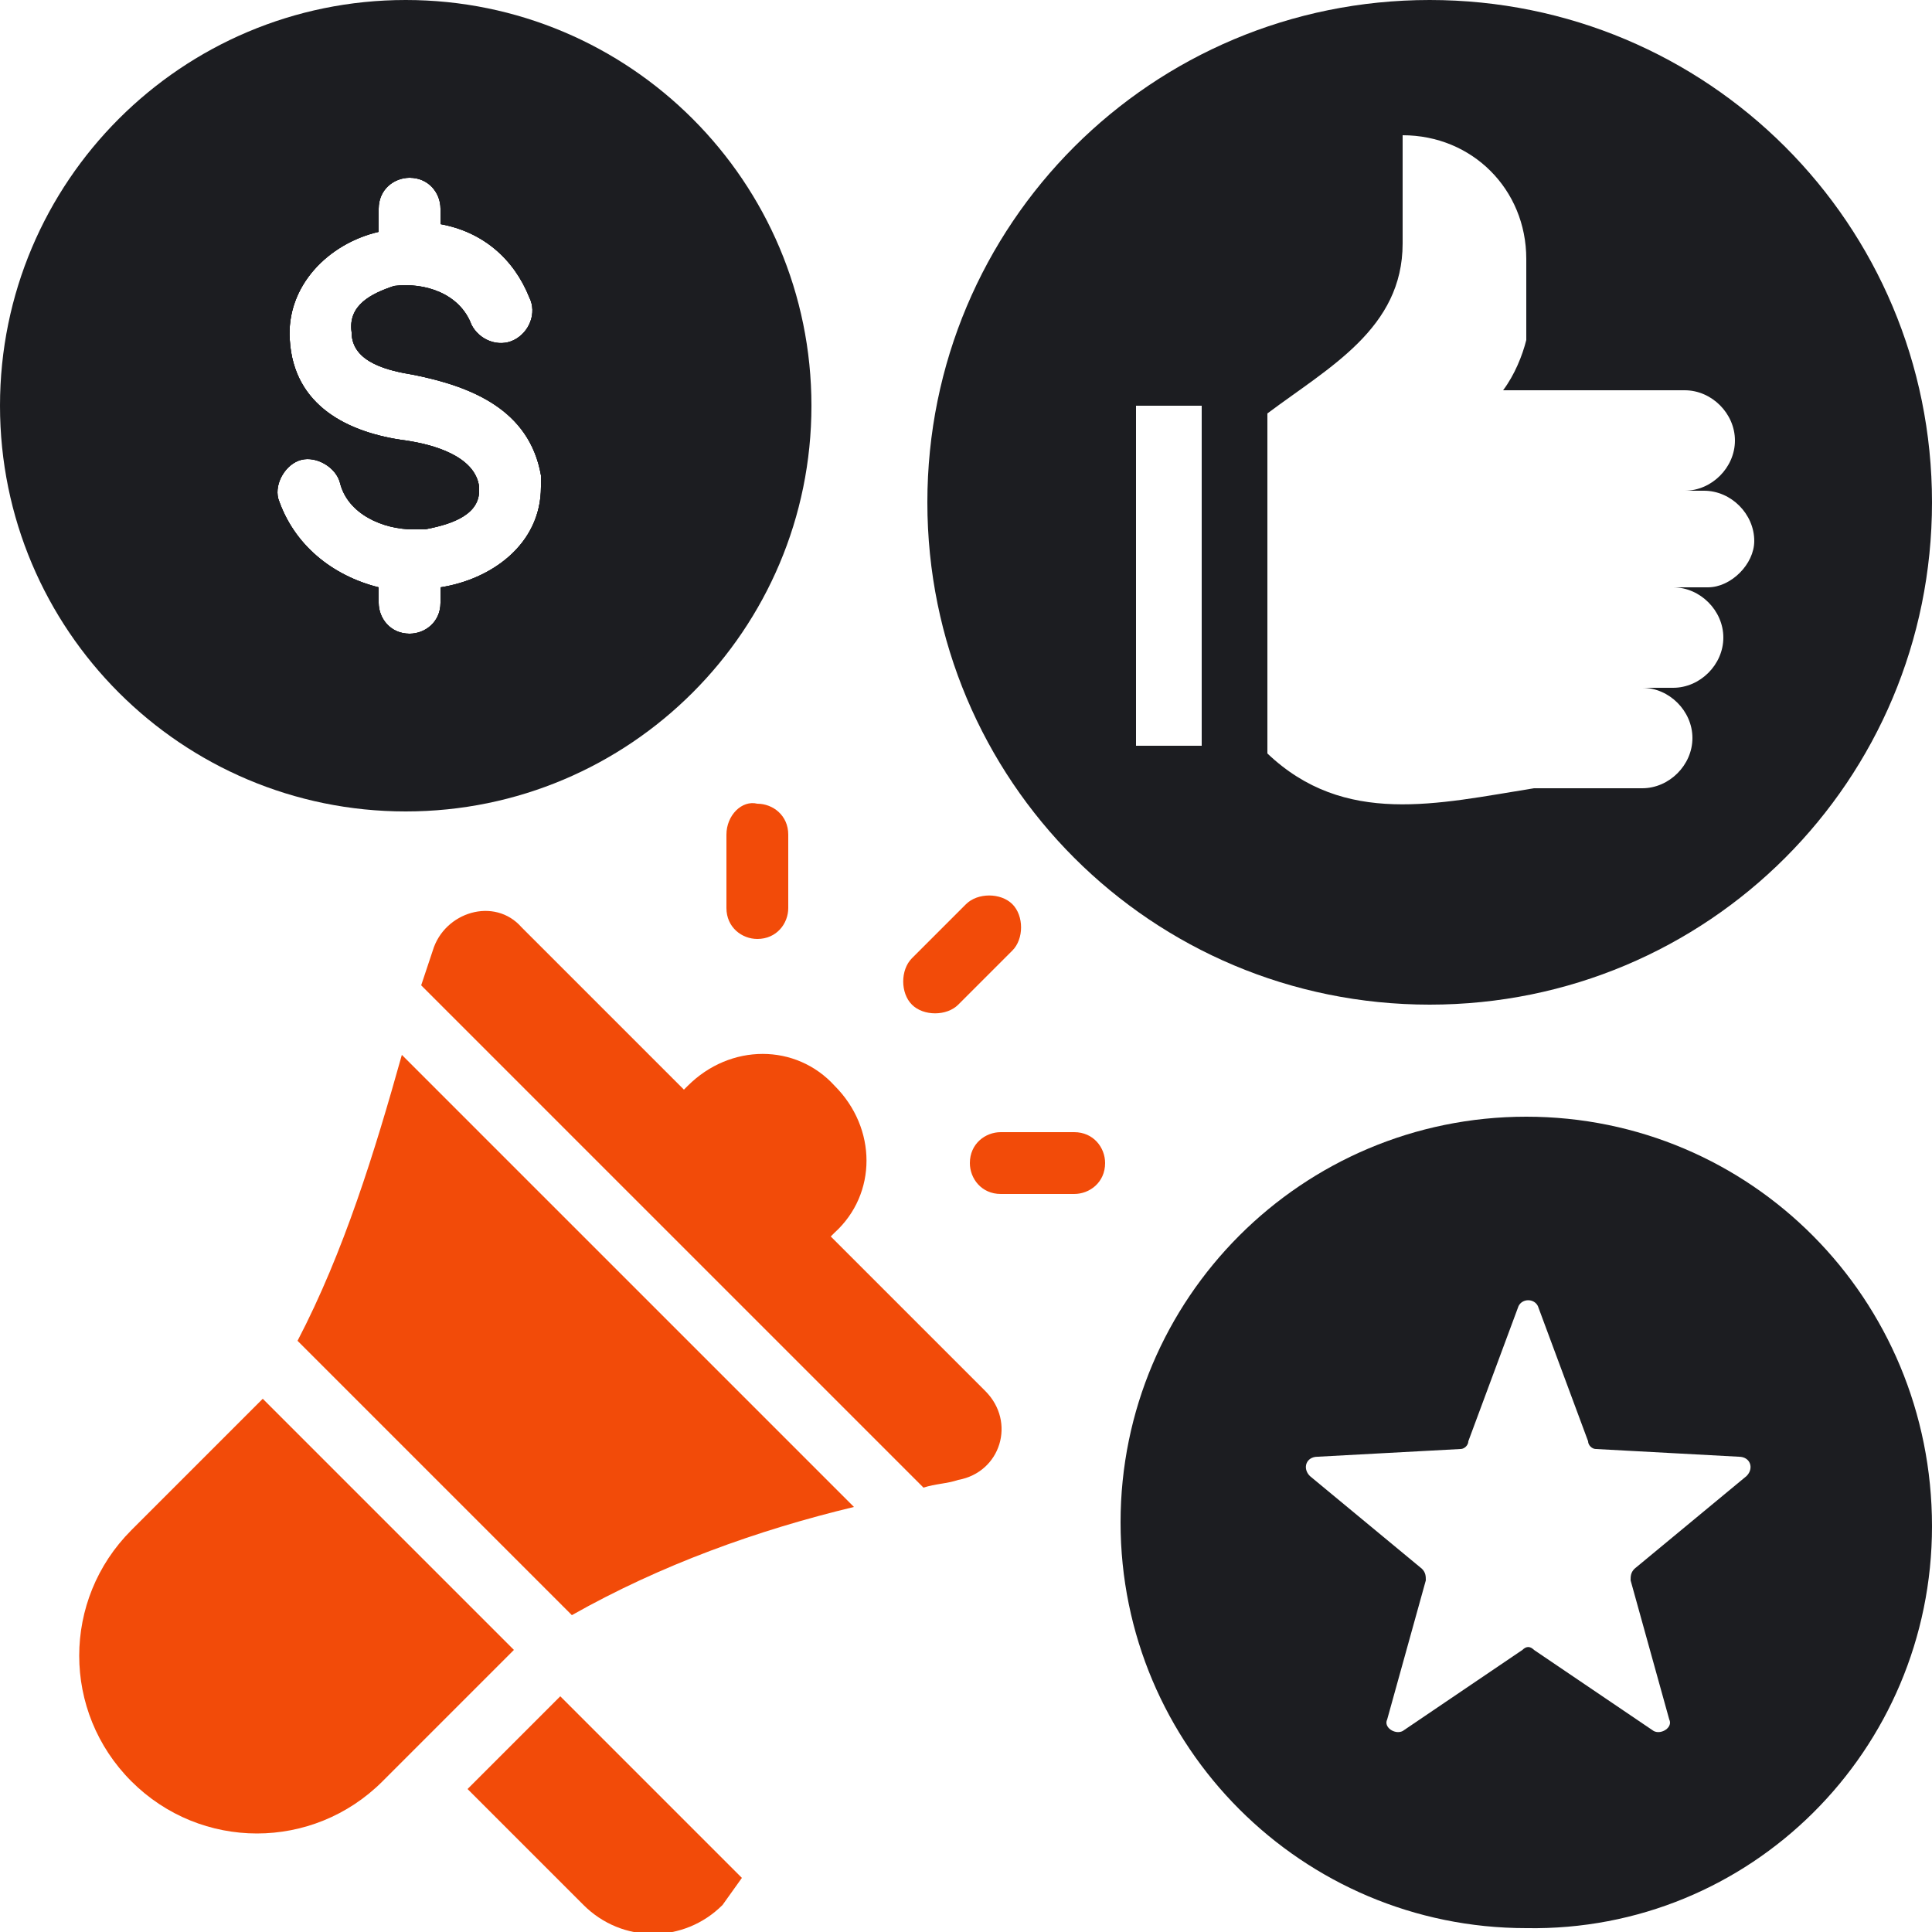
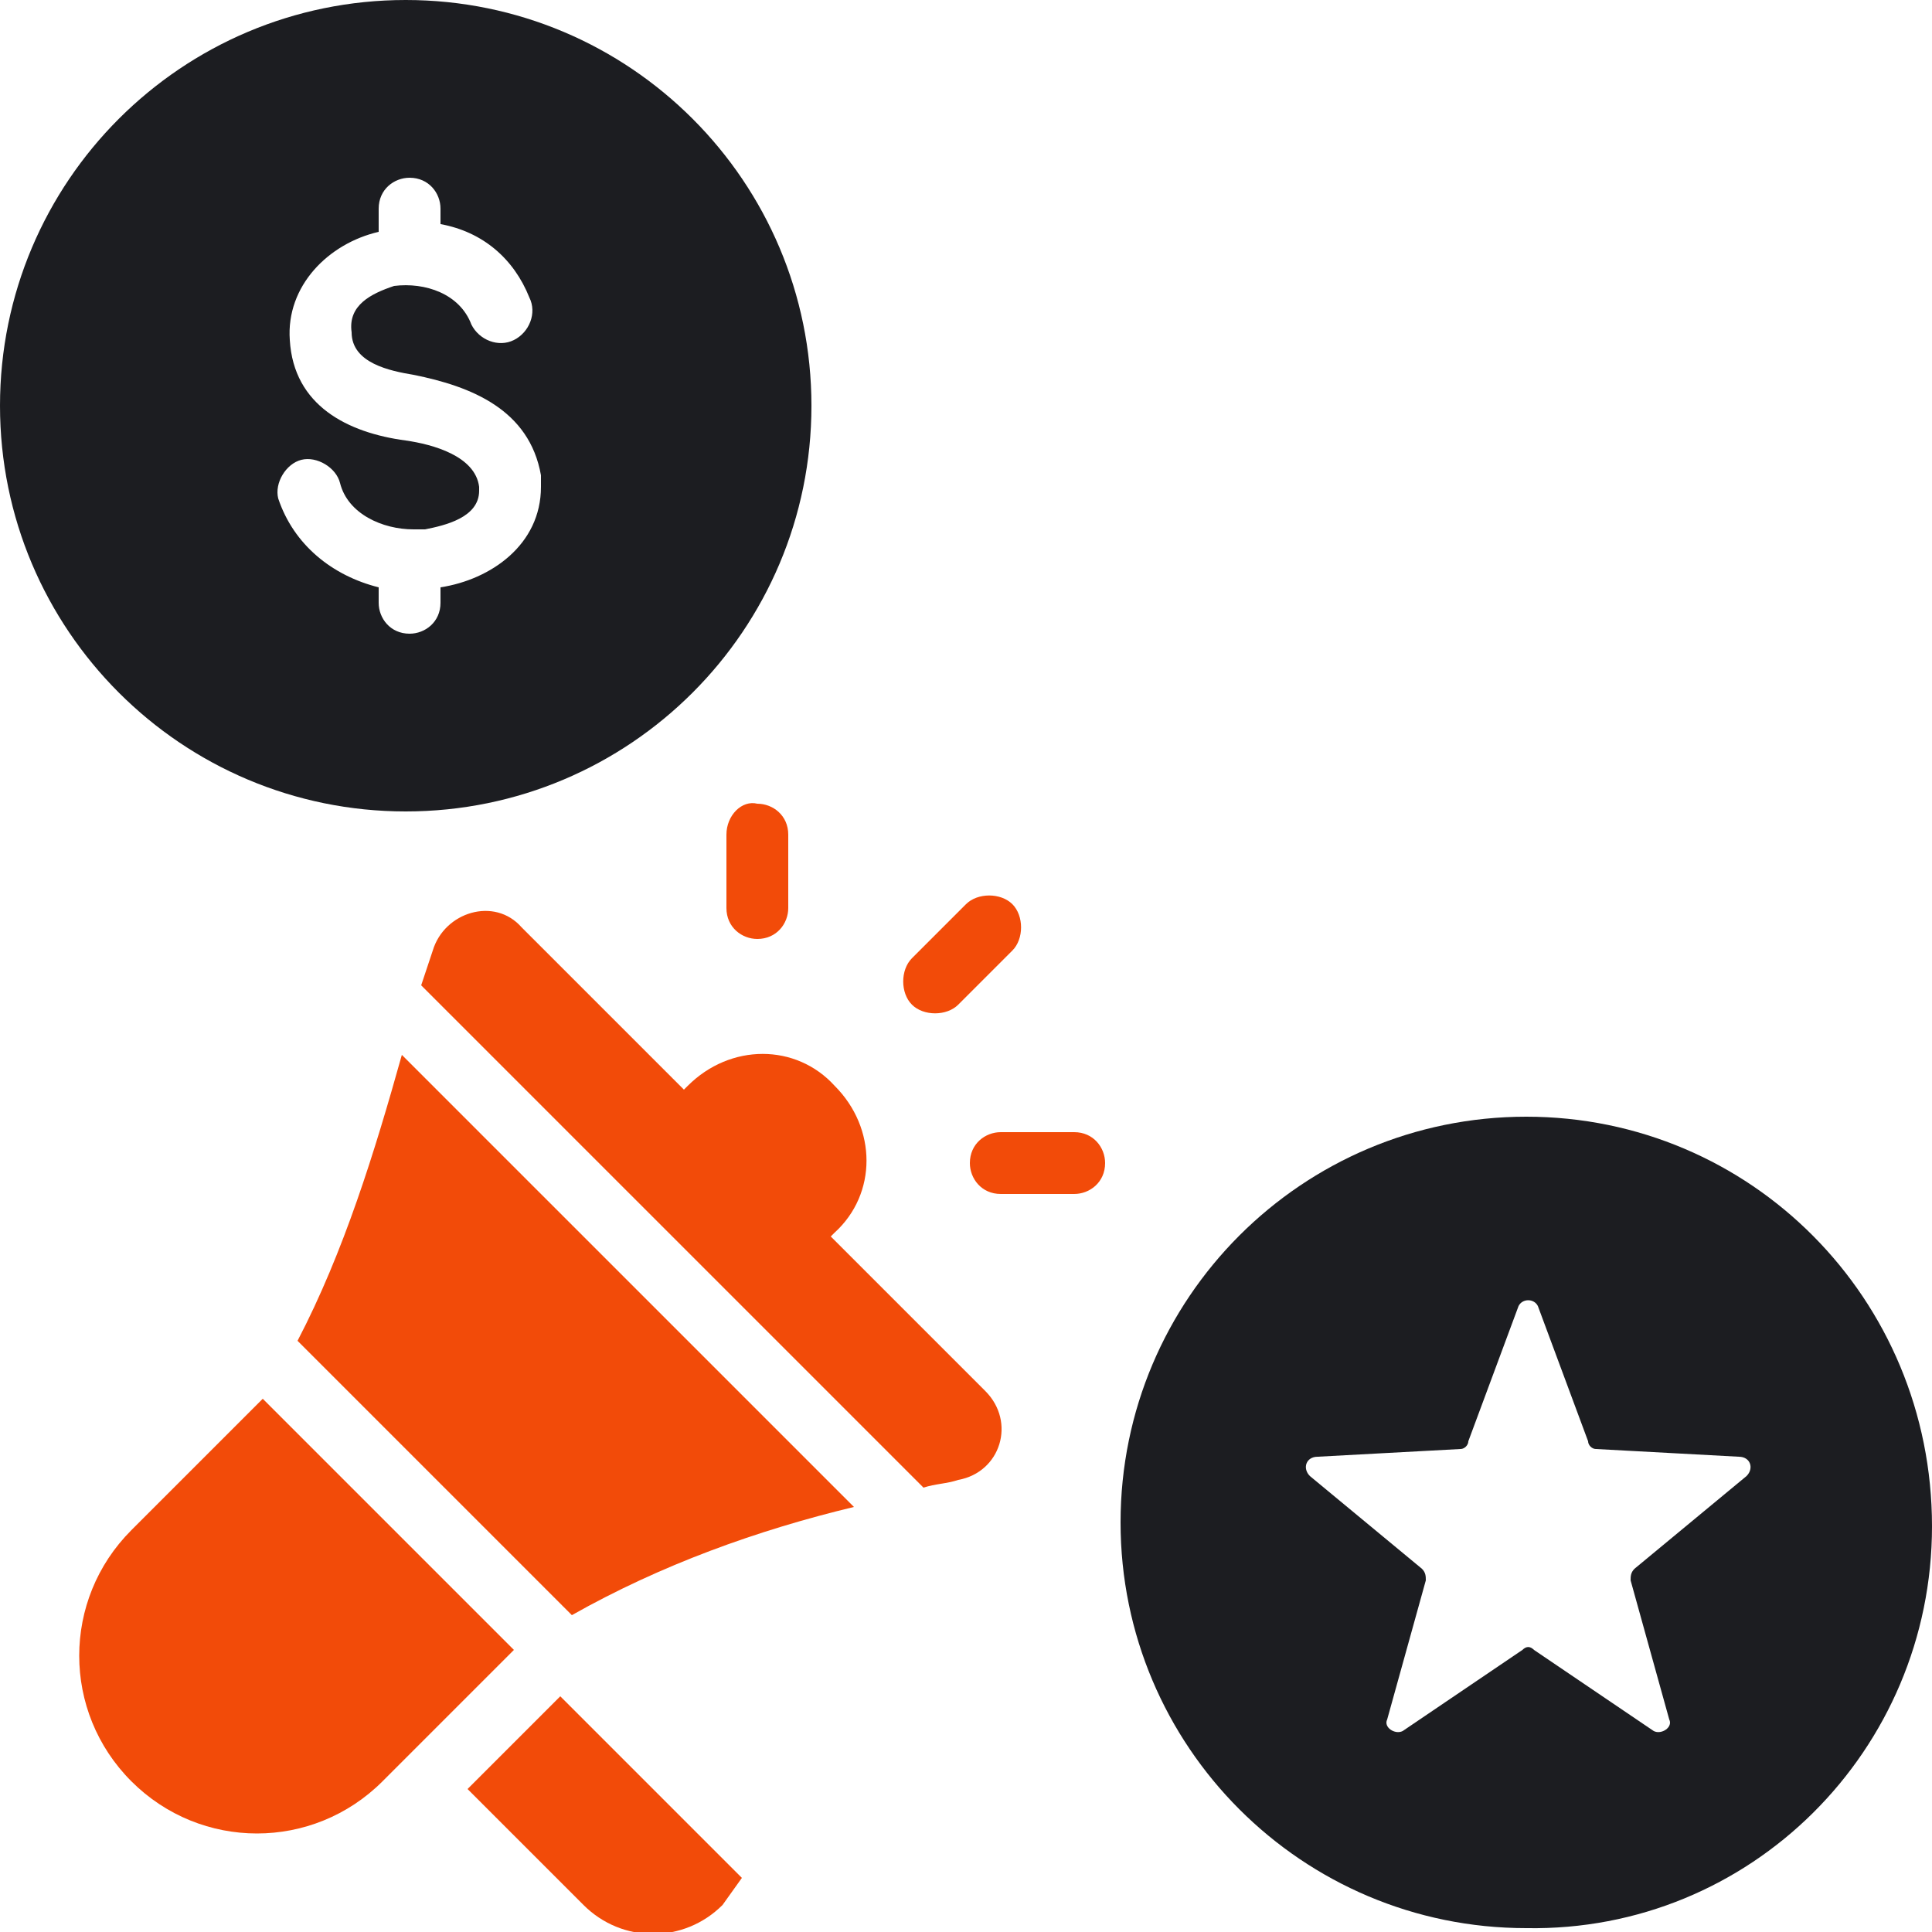
<svg xmlns="http://www.w3.org/2000/svg" version="1.1" id="Layer_1" x="0px" y="0px" viewBox="0 0 50 50" style="enable-background:new 0 0 50 50;" xml:space="preserve">
  <style type="text/css">
	.st0{fill-rule:evenodd;clip-rule:evenodd;fill:#F24B09;}
	.st1{fill-rule:evenodd;clip-rule:evenodd;fill:#1C1D21;}
</style>
  <path class="st0" d="M19.2,48.6l-4.7-4.7c0,0-0.1,0.1-0.1,0.1l-2.3,2.3l3,3c1,1,2.6,1,3.6,0L19.2,48.6z M25.9,30.9  c-0.5,0-0.8-0.4-0.8-0.8c0-0.5,0.4-0.8,0.8-0.8h1.9c0.5,0,0.8,0.4,0.8,0.8c0,0.5-0.4,0.8-0.8,0.8H25.9z M24.8,26  c-0.3,0.3-0.9,0.3-1.2,0c-0.3-0.3-0.3-0.9,0-1.2l1.4-1.4c0.3-0.3,0.9-0.3,1.2,0c0.3,0.3,0.3,0.9,0,1.2L24.8,26z M18.8,21.6v1.9  c0,0.5,0.4,0.8,0.8,0.8c0.5,0,0.8-0.4,0.8-0.8v-1.9c0-0.5-0.4-0.8-0.8-0.8C19.2,20.7,18.8,21.1,18.8,21.6z M6.8,36.2l6.5,6.5  l-3.4,3.4c-1.8,1.8-4.7,1.8-6.5,0c-1.8-1.8-1.8-4.7,0-6.5L6.8,36.2z M7.7,34.7l7.1,7.1c2.3-1.3,4.8-2.2,7.3-2.8L10.4,27.3  C9.7,29.8,8.9,32.4,7.7,34.7L7.7,34.7z M10.9,25.5c0.1-0.3,0.2-0.6,0.3-0.9c0.3-1,1.6-1.4,2.3-0.6l4.2,4.2l0.1-0.1  c1.1-1.1,2.8-1.1,3.8,0c1.1,1.1,1.1,2.8,0,3.8L21.5,32l4,4c0.8,0.8,0.4,2.1-0.7,2.3c-0.3,0.1-0.6,0.1-0.9,0.2L10.9,25.5z" />
-   <path class="st1" d="M37,0c-7.2,0-13,5.8-13,13c0,7.2,5.8,13,13,13s13-5.8,13-13S44.2,0,37,0z M31.1,19.3h-1.7v-8.8h1.7V19.3z   M44.2,15.2h-0.9c0.7,0,1.3,0.6,1.3,1.3c0,0.7-0.6,1.3-1.3,1.3h-0.8c0.7,0,1.3,0.6,1.3,1.3c0,0.7-0.6,1.3-1.3,1.3h-2.8  c-2.5,0.4-4.9,1-6.9-0.9v-8.8c1.6-1.2,3.5-2.2,3.5-4.4V3.5c1.8,0,3.2,1.4,3.2,3.2v2.1c-0.1,0.4-0.3,0.9-0.6,1.3h4.7  c0.7,0,1.3,0.6,1.3,1.3c0,0.7-0.6,1.3-1.3,1.3h0.5c0.7,0,1.3,0.6,1.3,1.3C45.4,14.6,44.8,15.2,44.2,15.2z" />
  <path class="st1" d="M39.5,28.9c-5.8,0-10.5,4.7-10.5,10.5c0,5.8,4.7,10.5,10.5,10.5C45.3,50,50,45.3,50,39.5  C50,33.6,45.3,28.9,39.5,28.9z M45.2,38.2l-2.9,2.4c-0.1,0.1-0.1,0.2-0.1,0.3l1,3.6c0.1,0.2-0.2,0.4-0.4,0.3l-3.1-2.1  c-0.1-0.1-0.2-0.1-0.3,0l-3.1,2.1c-0.2,0.1-0.5-0.1-0.4-0.3l1-3.6c0-0.1,0-0.2-0.1-0.3l-2.9-2.4c-0.2-0.2-0.1-0.5,0.2-0.5l3.7-0.2  c0.1,0,0.2-0.1,0.2-0.2l1.3-3.5c0.1-0.2,0.4-0.2,0.5,0l1.3,3.5c0,0.1,0.1,0.2,0.2,0.2l3.7,0.2C45.3,37.7,45.4,38,45.2,38.2z" />
-   <path class="st1" d="M10.5,3.3c-4,0-7.2,3.2-7.2,7.2c0,4,3.2,7.2,7.2,7.2s7.2-3.2,7.2-7.2C17.7,6.6,14.5,3.3,10.5,3.3z M11.4,15.2  v0.4c0,0.5-0.4,0.8-0.8,0.8c-0.5,0-0.8-0.4-0.8-0.8v-0.4c-1.2-0.3-2.2-1.1-2.6-2.3c-0.1-0.4,0.2-0.9,0.6-1c0.4-0.1,0.9,0.2,1,0.6  c0.2,0.8,1.1,1.2,1.9,1.2c0.1,0,0.2,0,0.3,0c0.5-0.1,1.4-0.3,1.4-1c0,0,0-0.1,0-0.1c-0.1-0.8-1.2-1.1-1.9-1.2  c-1.5-0.2-2.9-0.9-3-2.6c-0.1-1.4,1-2.5,2.3-2.8V5.4c0-0.5,0.4-0.8,0.8-0.8c0.5,0,0.8,0.4,0.8,0.8v0.4c1.1,0.2,1.9,0.9,2.3,1.9  c0.2,0.4,0,0.9-0.4,1.1c-0.4,0.2-0.9,0-1.1-0.4c-0.3-0.8-1.2-1.1-2-1C9.6,7.6,9,7.9,9.1,8.6c0,0.8,1,1,1.6,1.1  c1.5,0.3,3,0.9,3.3,2.6c0,0.1,0,0.2,0,0.3C14,14.1,12.7,15,11.4,15.2z" />
  <path class="st1" d="M10.5,0C4.7,0,0,4.7,0,10.5s4.7,10.5,10.5,10.5s10.5-4.7,10.5-10.5S16.3,0,10.5,0z M11.4,15.2v0.4  c0,0.5-0.4,0.8-0.8,0.8c-0.5,0-0.8-0.4-0.8-0.8v-0.4c-1.2-0.3-2.2-1.1-2.6-2.3c-0.1-0.4,0.2-0.9,0.6-1c0.4-0.1,0.9,0.2,1,0.6  c0.2,0.8,1.1,1.2,1.9,1.2c0.1,0,0.2,0,0.3,0c0.5-0.1,1.4-0.3,1.4-1c0,0,0-0.1,0-0.1c-0.1-0.8-1.2-1.1-1.9-1.2  c-1.5-0.2-2.9-0.9-3-2.6c-0.1-1.4,1-2.5,2.3-2.8V5.4c0-0.5,0.4-0.8,0.8-0.8c0.5,0,0.8,0.4,0.8,0.8v0.4c1.1,0.2,1.9,0.9,2.3,1.9  c0.2,0.4,0,0.9-0.4,1.1c-0.4,0.2-0.9,0-1.1-0.4c-0.3-0.8-1.2-1.1-2-1C9.6,7.6,9,7.9,9.1,8.6c0,0.8,1,1,1.6,1.1  c1.5,0.3,3,0.9,3.3,2.6c0,0.1,0,0.2,0,0.3C14,14.1,12.7,15,11.4,15.2z" />
-   <path class="st1" d="M10.5,1.7c-4.9,0-8.9,4-8.9,8.9c0,4.9,4,8.9,8.9,8.9c4.9,0,8.9-4,8.9-8.9C19.4,5.6,15.4,1.7,10.5,1.7z   M11.4,15.2v0.4c0,0.5-0.4,0.8-0.8,0.8c-0.5,0-0.8-0.4-0.8-0.8v-0.4c-1.2-0.3-2.2-1.1-2.6-2.3c-0.1-0.4,0.2-0.9,0.6-1  c0.4-0.1,0.9,0.2,1,0.6c0.2,0.8,1.1,1.2,1.9,1.2c0.1,0,0.2,0,0.3,0c0.5-0.1,1.4-0.3,1.4-1c0,0,0-0.1,0-0.1c-0.1-0.8-1.2-1.1-1.9-1.2  c-1.5-0.2-2.9-0.9-3-2.6c-0.1-1.4,1-2.5,2.3-2.8V5.4c0-0.5,0.4-0.8,0.8-0.8c0.5,0,0.8,0.4,0.8,0.8v0.4c1.1,0.2,1.9,0.9,2.3,1.9  c0.2,0.4,0,0.9-0.4,1.1c-0.4,0.2-0.9,0-1.1-0.4c-0.3-0.8-1.2-1.1-2-1C9.6,7.6,9,7.9,9.1,8.6c0,0.8,1,1,1.6,1.1  c1.5,0.3,3,0.9,3.3,2.6c0,0.1,0,0.2,0,0.3C14,14.1,12.7,15,11.4,15.2z" />
</svg>